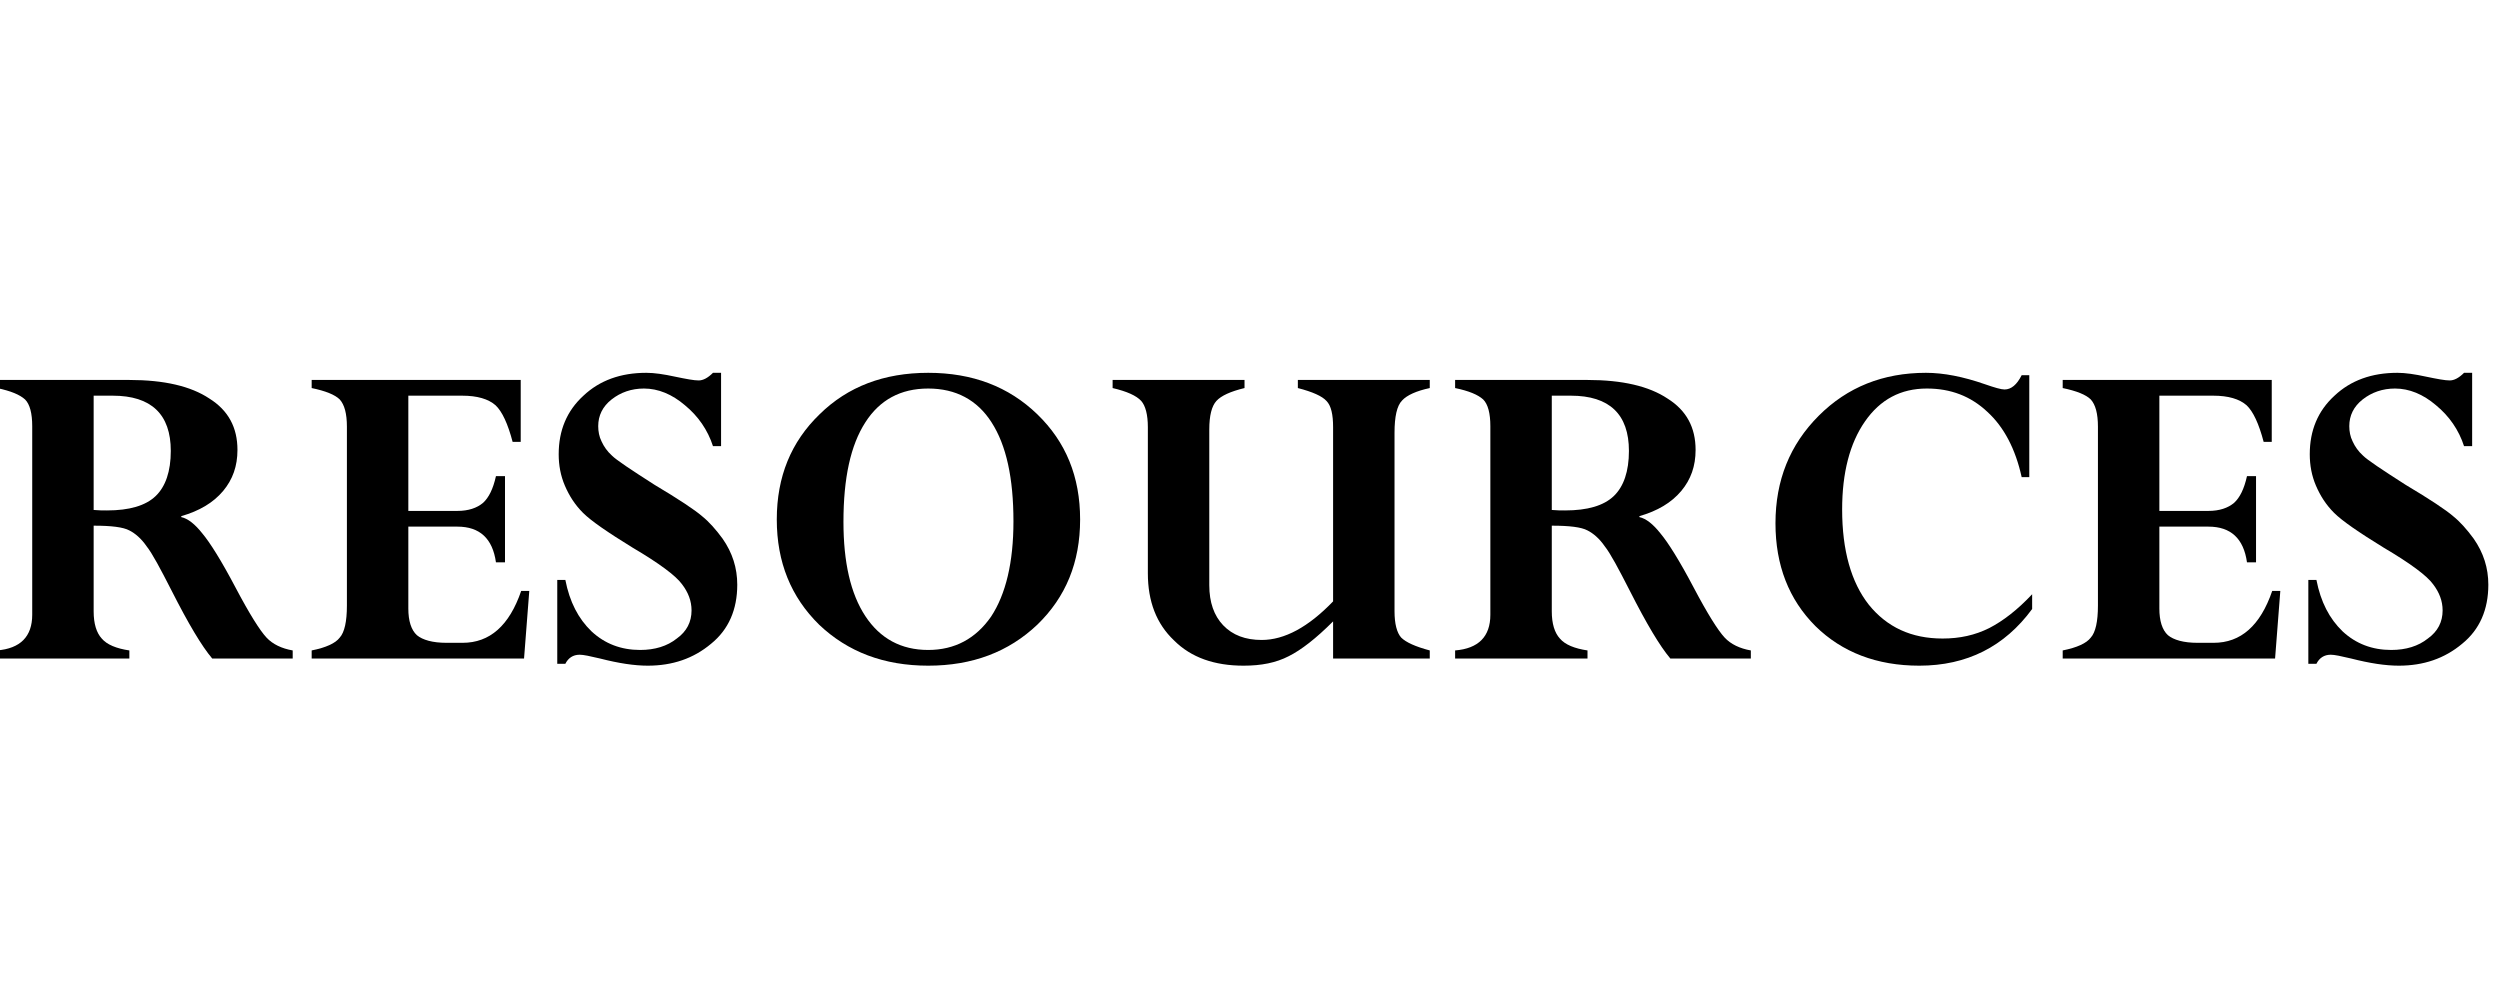
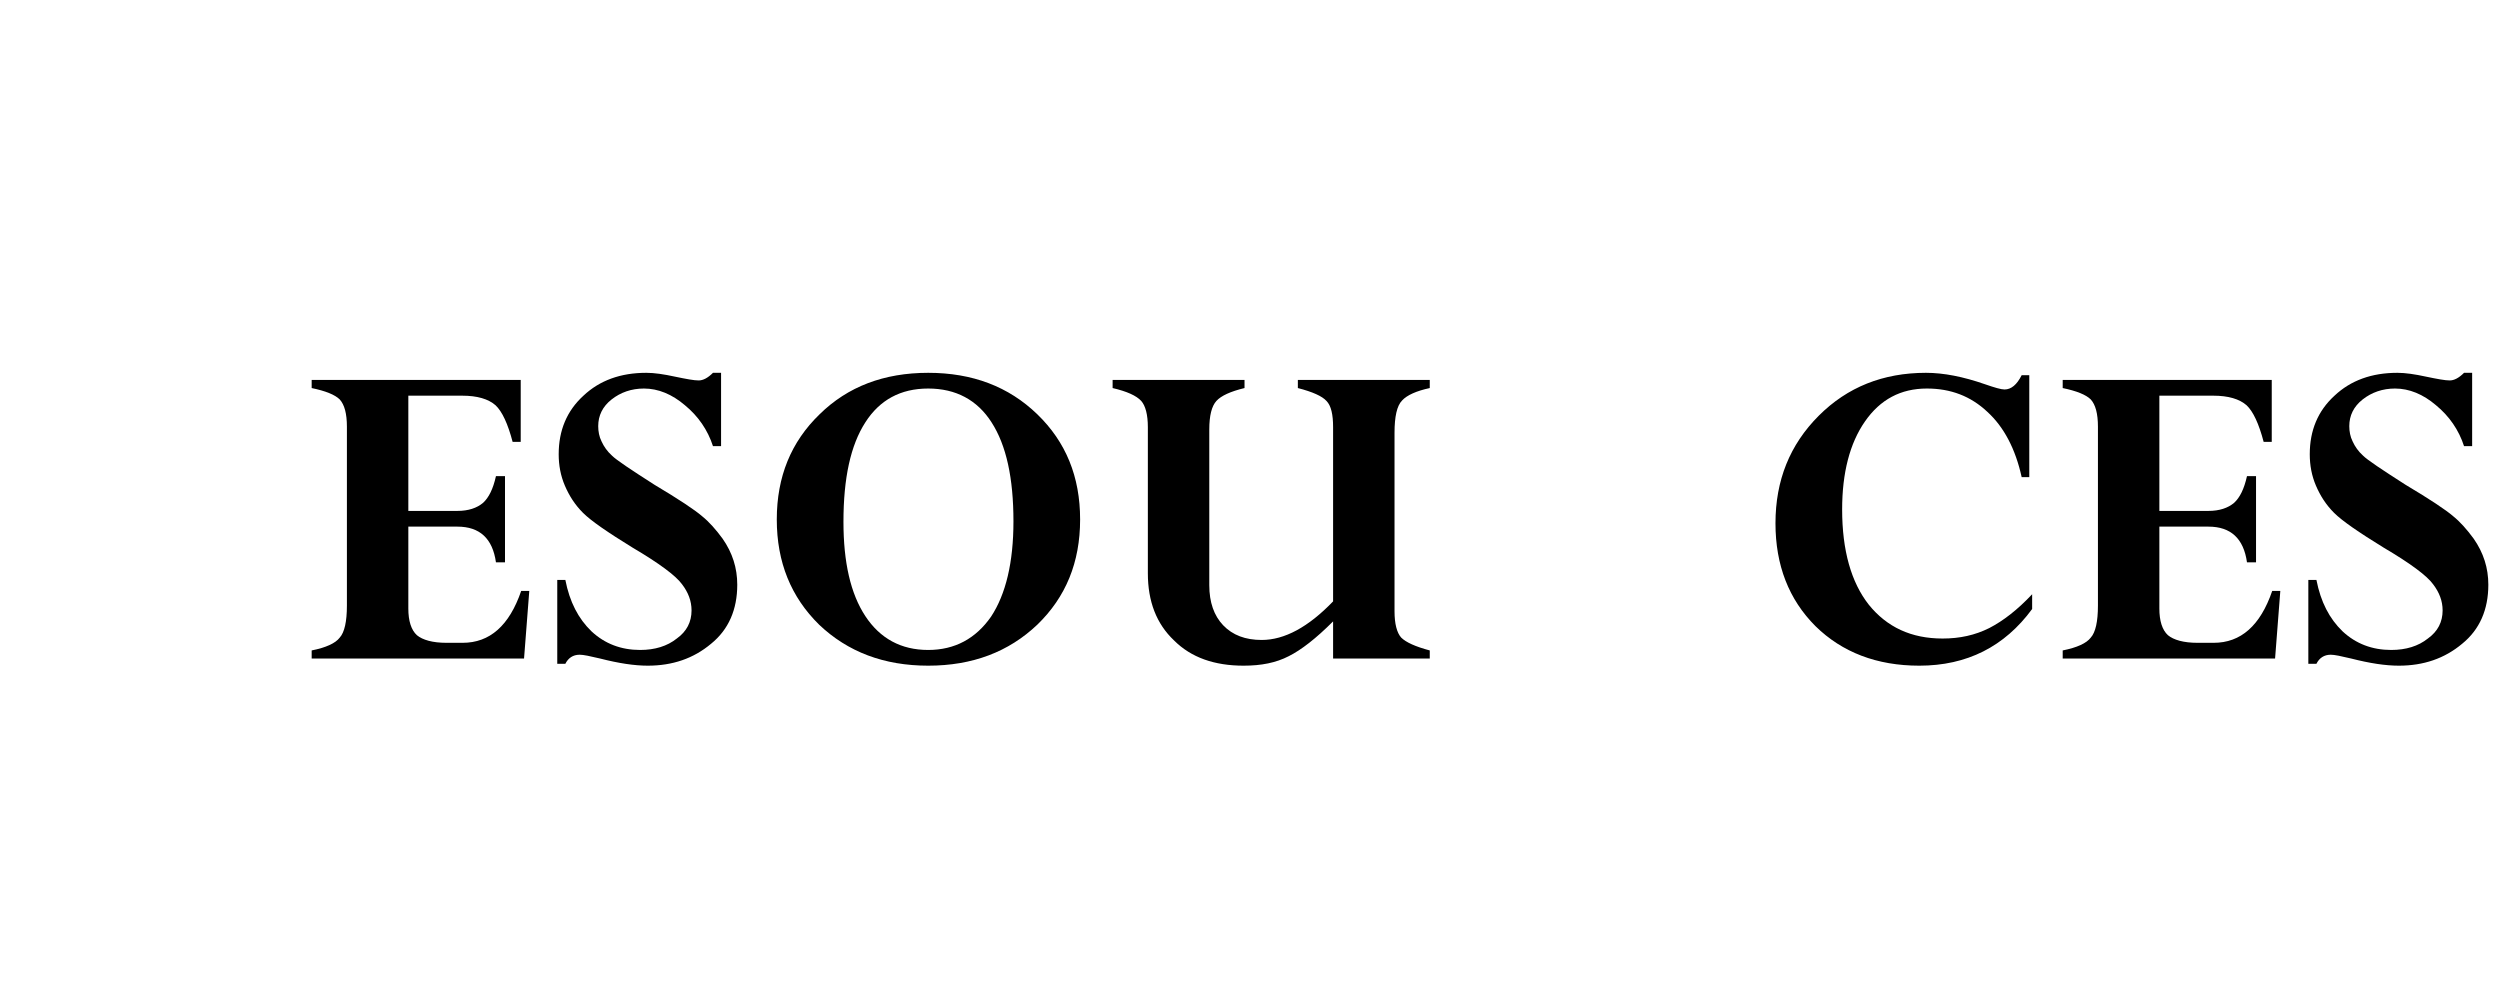
<svg xmlns="http://www.w3.org/2000/svg" width="100%" height="100%" viewBox="0 0 63 25" version="1.1" xml:space="preserve" style="fill-rule:evenodd;clip-rule:evenodd;stroke-linejoin:round;stroke-miterlimit:2;">
  <g transform="matrix(1,0,0,1,-479.557,-13.79)">
    <g transform="matrix(12,0,0,12,479.157,30.385)">
-       <path d="M0.027,-0L0.027,-0.017C0.076,-0.021 0.101,-0.046 0.101,-0.092L0.101,-0.488C0.101,-0.515 0.096,-0.534 0.086,-0.544C0.075,-0.554 0.056,-0.562 0.027,-0.568L0.027,-0.585L0.305,-0.585C0.378,-0.585 0.434,-0.572 0.473,-0.546C0.513,-0.521 0.532,-0.485 0.532,-0.438C0.532,-0.404 0.522,-0.376 0.502,-0.352C0.481,-0.327 0.452,-0.31 0.414,-0.299L0.414,-0.297C0.428,-0.294 0.443,-0.282 0.458,-0.263C0.474,-0.244 0.498,-0.206 0.528,-0.149C0.557,-0.094 0.579,-0.059 0.593,-0.044C0.606,-0.03 0.625,-0.021 0.648,-0.017L0.648,-0L0.479,-0C0.457,-0.026 0.429,-0.073 0.394,-0.142C0.37,-0.189 0.353,-0.221 0.341,-0.236C0.33,-0.252 0.317,-0.263 0.305,-0.269C0.292,-0.276 0.267,-0.279 0.23,-0.279L0.23,-0.099C0.23,-0.073 0.236,-0.054 0.247,-0.042C0.258,-0.029 0.278,-0.021 0.305,-0.017L0.305,-0L0.027,-0ZM0.27,-0.552L0.23,-0.552L0.23,-0.312C0.24,-0.311 0.25,-0.311 0.258,-0.311C0.305,-0.311 0.339,-0.321 0.36,-0.341C0.381,-0.361 0.392,-0.393 0.392,-0.436C0.392,-0.513 0.351,-0.552 0.27,-0.552Z" style="fill-rule:nonzero;" />
-     </g>
+       </g>
    <g transform="matrix(12,0,0,12,487.027,30.385)">
      <path d="M0.419,-0.383L0.438,-0.383L0.438,-0.202L0.419,-0.202C0.412,-0.252 0.385,-0.277 0.338,-0.277L0.235,-0.277L0.235,-0.105C0.235,-0.079 0.241,-0.06 0.253,-0.049C0.265,-0.039 0.286,-0.033 0.315,-0.033L0.349,-0.033C0.406,-0.033 0.447,-0.069 0.472,-0.142L0.489,-0.142L0.478,-0L0.032,-0L0.032,-0.017C0.062,-0.023 0.082,-0.032 0.091,-0.044C0.101,-0.055 0.106,-0.078 0.106,-0.111L0.106,-0.487C0.106,-0.514 0.101,-0.533 0.091,-0.544C0.081,-0.554 0.061,-0.562 0.032,-0.568L0.032,-0.585L0.471,-0.585L0.471,-0.455L0.454,-0.455C0.444,-0.493 0.432,-0.519 0.418,-0.532C0.403,-0.545 0.38,-0.552 0.348,-0.552L0.235,-0.552L0.235,-0.31L0.338,-0.31C0.361,-0.31 0.379,-0.316 0.392,-0.327C0.404,-0.338 0.413,-0.356 0.419,-0.383Z" style="fill-rule:nonzero;" />
    </g>
    <g transform="matrix(12,0,0,12,493.144,30.385)">
      <path d="M0.382,-0.6L0.382,-0.446L0.365,-0.446C0.354,-0.48 0.334,-0.509 0.306,-0.532C0.279,-0.555 0.25,-0.567 0.22,-0.567C0.194,-0.567 0.171,-0.559 0.152,-0.544C0.133,-0.529 0.124,-0.51 0.124,-0.488C0.124,-0.477 0.126,-0.466 0.131,-0.456C0.136,-0.445 0.143,-0.435 0.153,-0.426C0.162,-0.417 0.192,-0.397 0.242,-0.365C0.294,-0.334 0.327,-0.312 0.342,-0.299C0.357,-0.287 0.371,-0.271 0.385,-0.252C0.406,-0.222 0.416,-0.19 0.416,-0.155C0.416,-0.103 0.398,-0.061 0.361,-0.031C0.324,-0 0.28,0.015 0.228,0.015C0.2,0.015 0.167,0.01 0.128,-0C0.107,-0.005 0.093,-0.008 0.085,-0.008C0.071,-0.008 0.061,-0.001 0.055,0.011L0.038,0.011L0.038,-0.165L0.055,-0.165C0.064,-0.119 0.082,-0.084 0.11,-0.057C0.138,-0.031 0.172,-0.018 0.212,-0.018C0.243,-0.018 0.269,-0.026 0.289,-0.042C0.31,-0.057 0.32,-0.077 0.32,-0.101C0.32,-0.121 0.313,-0.139 0.3,-0.156C0.287,-0.174 0.252,-0.2 0.196,-0.233C0.144,-0.265 0.109,-0.289 0.092,-0.306C0.075,-0.323 0.063,-0.342 0.054,-0.363C0.045,-0.384 0.041,-0.406 0.041,-0.429C0.041,-0.479 0.058,-0.52 0.093,-0.552C0.127,-0.584 0.171,-0.6 0.225,-0.6C0.242,-0.6 0.262,-0.597 0.285,-0.592C0.309,-0.587 0.325,-0.584 0.335,-0.584C0.344,-0.584 0.354,-0.589 0.365,-0.6L0.382,-0.6Z" style="fill-rule:nonzero;" />
    </g>
    <g transform="matrix(12,0,0,12,498.64,30.385)">
      <path d="M0.678,-0.292C0.678,-0.202 0.648,-0.129 0.588,-0.071C0.528,-0.014 0.452,0.015 0.359,0.015C0.266,0.015 0.19,-0.014 0.13,-0.071C0.071,-0.129 0.041,-0.202 0.041,-0.292C0.041,-0.382 0.071,-0.455 0.131,-0.513C0.19,-0.571 0.266,-0.6 0.359,-0.6C0.452,-0.6 0.528,-0.571 0.588,-0.513C0.648,-0.455 0.678,-0.382 0.678,-0.292ZM0.538,-0.288C0.538,-0.379 0.523,-0.448 0.492,-0.496C0.462,-0.543 0.417,-0.567 0.359,-0.567C0.301,-0.567 0.257,-0.543 0.227,-0.496C0.196,-0.448 0.181,-0.379 0.181,-0.287C0.181,-0.202 0.196,-0.136 0.227,-0.089C0.258,-0.042 0.302,-0.018 0.359,-0.018C0.415,-0.018 0.459,-0.042 0.491,-0.088C0.522,-0.135 0.538,-0.202 0.538,-0.288Z" style="fill-rule:nonzero;" />
    </g>
    <g transform="matrix(12,0,0,12,507.271,30.385)">
      <path d="M0.49,-0L0.49,-0.078C0.454,-0.042 0.423,-0.018 0.397,-0.005C0.37,0.009 0.339,0.015 0.302,0.015C0.241,0.015 0.192,-0.002 0.156,-0.038C0.119,-0.073 0.101,-0.12 0.101,-0.179L0.101,-0.486C0.101,-0.512 0.096,-0.531 0.087,-0.541C0.077,-0.552 0.057,-0.561 0.027,-0.568L0.027,-0.585L0.304,-0.585L0.304,-0.568C0.275,-0.561 0.255,-0.552 0.245,-0.541C0.235,-0.53 0.23,-0.51 0.23,-0.481L0.23,-0.154C0.23,-0.118 0.24,-0.09 0.259,-0.07C0.279,-0.049 0.306,-0.039 0.34,-0.039C0.388,-0.039 0.438,-0.066 0.49,-0.12L0.49,-0.486C0.49,-0.512 0.486,-0.531 0.476,-0.541C0.467,-0.551 0.447,-0.56 0.416,-0.568L0.416,-0.585L0.693,-0.585L0.693,-0.568C0.665,-0.562 0.645,-0.553 0.635,-0.542C0.624,-0.531 0.619,-0.508 0.619,-0.474L0.619,-0.099C0.619,-0.073 0.624,-0.054 0.633,-0.044C0.643,-0.034 0.663,-0.025 0.693,-0.017L0.693,-0L0.49,-0Z" style="fill-rule:nonzero;" />
    </g>
    <g transform="matrix(12,0,0,12,515.902,30.385)">
-       <path d="M0.027,-0L0.027,-0.017C0.076,-0.021 0.101,-0.046 0.101,-0.092L0.101,-0.488C0.101,-0.515 0.096,-0.534 0.086,-0.544C0.075,-0.554 0.056,-0.562 0.027,-0.568L0.027,-0.585L0.305,-0.585C0.378,-0.585 0.434,-0.572 0.473,-0.546C0.513,-0.521 0.532,-0.485 0.532,-0.438C0.532,-0.404 0.522,-0.376 0.502,-0.352C0.481,-0.327 0.452,-0.31 0.414,-0.299L0.414,-0.297C0.428,-0.294 0.443,-0.282 0.458,-0.263C0.474,-0.244 0.498,-0.206 0.528,-0.149C0.557,-0.094 0.579,-0.059 0.593,-0.044C0.606,-0.03 0.625,-0.021 0.648,-0.017L0.648,-0L0.479,-0C0.457,-0.026 0.429,-0.073 0.394,-0.142C0.37,-0.189 0.353,-0.221 0.341,-0.236C0.33,-0.252 0.317,-0.263 0.305,-0.269C0.292,-0.276 0.267,-0.279 0.23,-0.279L0.23,-0.099C0.23,-0.073 0.236,-0.054 0.247,-0.042C0.258,-0.029 0.278,-0.021 0.305,-0.017L0.305,-0L0.027,-0ZM0.27,-0.552L0.23,-0.552L0.23,-0.312C0.24,-0.311 0.25,-0.311 0.258,-0.311C0.305,-0.311 0.339,-0.321 0.36,-0.341C0.381,-0.361 0.392,-0.393 0.392,-0.436C0.392,-0.513 0.351,-0.552 0.27,-0.552Z" style="fill-rule:nonzero;" />
-     </g>
+       </g>
    <g transform="matrix(12,0,0,12,523.771,30.385)">
      <path d="M0.577,-0.381L0.561,-0.381C0.548,-0.44 0.524,-0.486 0.489,-0.518C0.454,-0.551 0.412,-0.567 0.362,-0.567C0.307,-0.567 0.264,-0.544 0.232,-0.498C0.2,-0.452 0.184,-0.39 0.184,-0.313C0.184,-0.227 0.203,-0.16 0.24,-0.113C0.278,-0.066 0.329,-0.042 0.395,-0.042C0.431,-0.042 0.463,-0.049 0.493,-0.064C0.522,-0.079 0.552,-0.102 0.583,-0.135L0.583,-0.104C0.525,-0.025 0.446,0.015 0.346,0.015C0.257,0.015 0.184,-0.013 0.128,-0.068C0.072,-0.124 0.044,-0.196 0.044,-0.284C0.044,-0.374 0.074,-0.449 0.135,-0.51C0.195,-0.57 0.27,-0.6 0.36,-0.6C0.397,-0.6 0.438,-0.592 0.484,-0.576C0.504,-0.569 0.518,-0.565 0.525,-0.565C0.539,-0.565 0.551,-0.575 0.561,-0.595L0.577,-0.595L0.577,-0.381Z" style="fill-rule:nonzero;" />
    </g>
    <g transform="matrix(12,0,0,12,531.153,30.385)">
      <path d="M0.419,-0.383L0.438,-0.383L0.438,-0.202L0.419,-0.202C0.412,-0.252 0.385,-0.277 0.338,-0.277L0.235,-0.277L0.235,-0.105C0.235,-0.079 0.241,-0.06 0.253,-0.049C0.265,-0.039 0.286,-0.033 0.315,-0.033L0.349,-0.033C0.406,-0.033 0.447,-0.069 0.472,-0.142L0.489,-0.142L0.478,-0L0.032,-0L0.032,-0.017C0.062,-0.023 0.082,-0.032 0.091,-0.044C0.101,-0.055 0.106,-0.078 0.106,-0.111L0.106,-0.487C0.106,-0.514 0.101,-0.533 0.091,-0.544C0.081,-0.554 0.061,-0.562 0.032,-0.568L0.032,-0.585L0.471,-0.585L0.471,-0.455L0.454,-0.455C0.444,-0.493 0.432,-0.519 0.418,-0.532C0.403,-0.545 0.38,-0.552 0.348,-0.552L0.235,-0.552L0.235,-0.31L0.338,-0.31C0.361,-0.31 0.379,-0.316 0.392,-0.327C0.404,-0.338 0.413,-0.356 0.419,-0.383Z" style="fill-rule:nonzero;" />
    </g>
    <g transform="matrix(12,0,0,12,537.271,30.385)">
      <path d="M0.382,-0.6L0.382,-0.446L0.365,-0.446C0.354,-0.48 0.334,-0.509 0.306,-0.532C0.279,-0.555 0.25,-0.567 0.22,-0.567C0.194,-0.567 0.171,-0.559 0.152,-0.544C0.133,-0.529 0.124,-0.51 0.124,-0.488C0.124,-0.477 0.126,-0.466 0.131,-0.456C0.136,-0.445 0.143,-0.435 0.153,-0.426C0.162,-0.417 0.192,-0.397 0.242,-0.365C0.294,-0.334 0.327,-0.312 0.342,-0.299C0.357,-0.287 0.371,-0.271 0.385,-0.252C0.406,-0.222 0.416,-0.19 0.416,-0.155C0.416,-0.103 0.398,-0.061 0.361,-0.031C0.324,-0 0.28,0.015 0.228,0.015C0.2,0.015 0.167,0.01 0.128,-0C0.107,-0.005 0.093,-0.008 0.085,-0.008C0.071,-0.008 0.061,-0.001 0.055,0.011L0.038,0.011L0.038,-0.165L0.055,-0.165C0.064,-0.119 0.082,-0.084 0.11,-0.057C0.138,-0.031 0.172,-0.018 0.212,-0.018C0.243,-0.018 0.269,-0.026 0.289,-0.042C0.31,-0.057 0.32,-0.077 0.32,-0.101C0.32,-0.121 0.313,-0.139 0.3,-0.156C0.287,-0.174 0.252,-0.2 0.196,-0.233C0.144,-0.265 0.109,-0.289 0.092,-0.306C0.075,-0.323 0.063,-0.342 0.054,-0.363C0.045,-0.384 0.041,-0.406 0.041,-0.429C0.041,-0.479 0.058,-0.52 0.093,-0.552C0.127,-0.584 0.171,-0.6 0.225,-0.6C0.242,-0.6 0.262,-0.597 0.285,-0.592C0.309,-0.587 0.325,-0.584 0.335,-0.584C0.344,-0.584 0.354,-0.589 0.365,-0.6L0.382,-0.6Z" style="fill-rule:nonzero;" />
    </g>
  </g>
</svg>